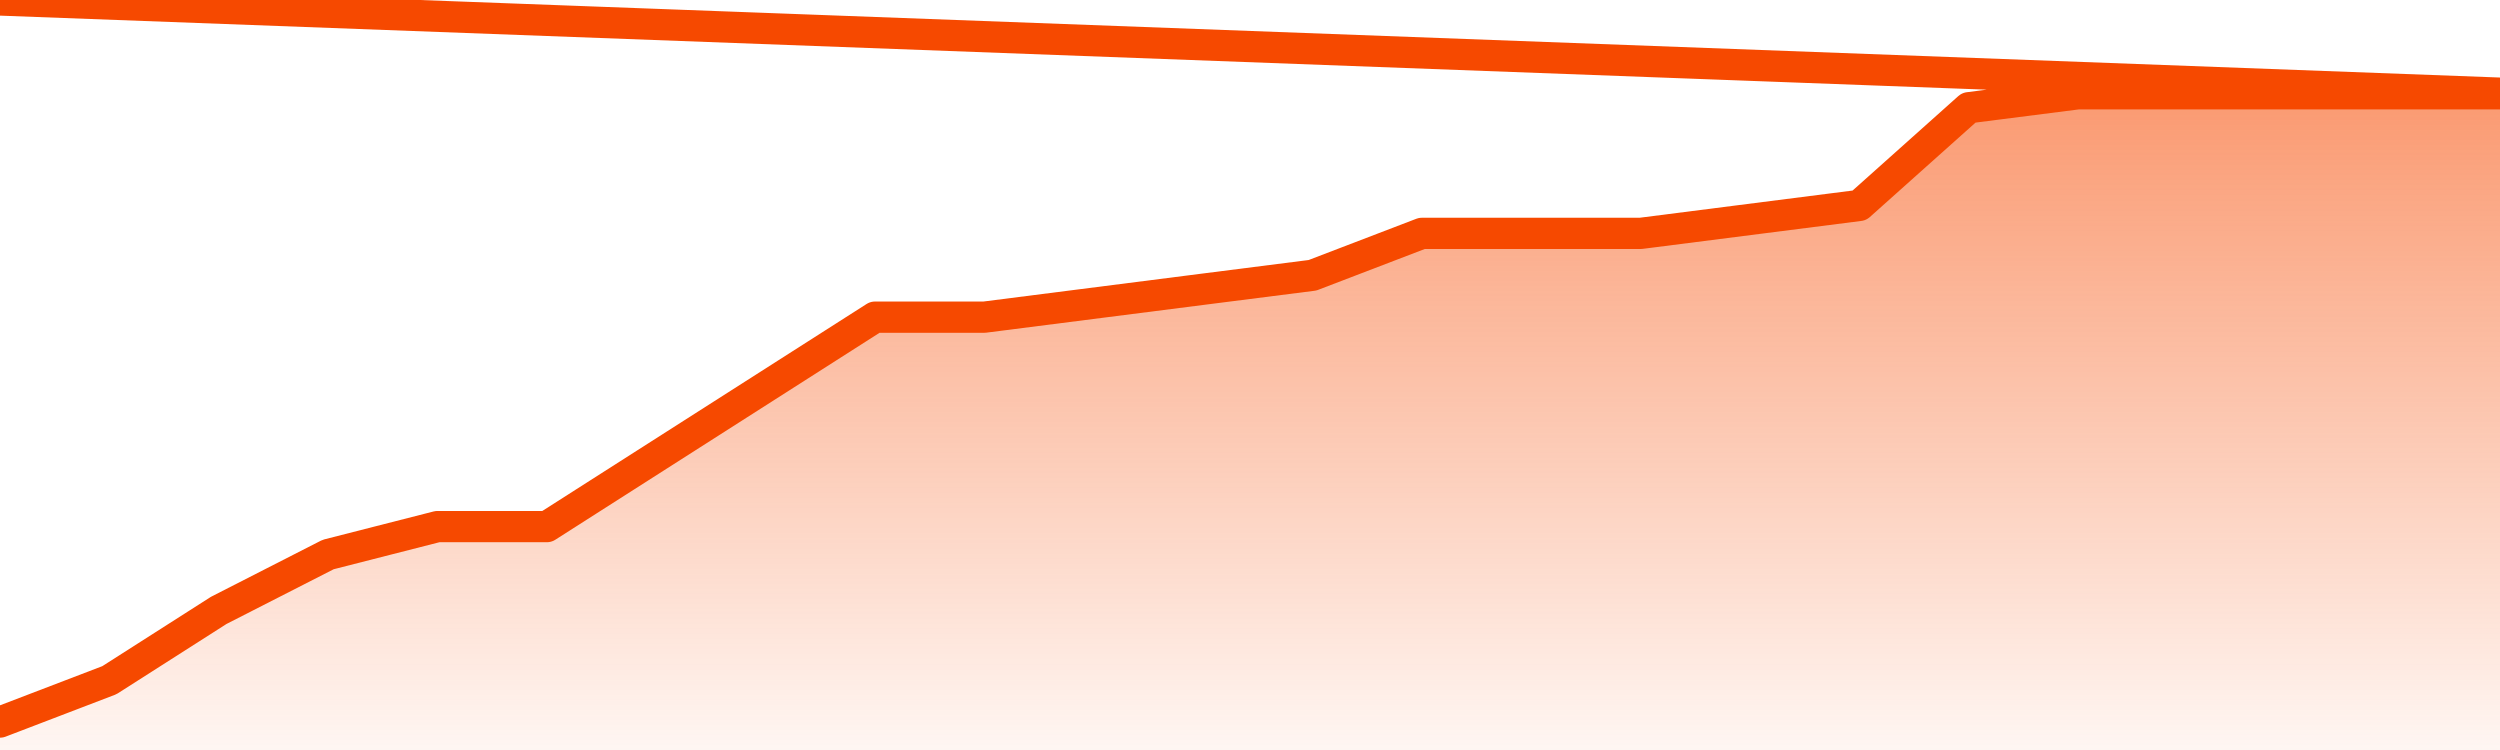
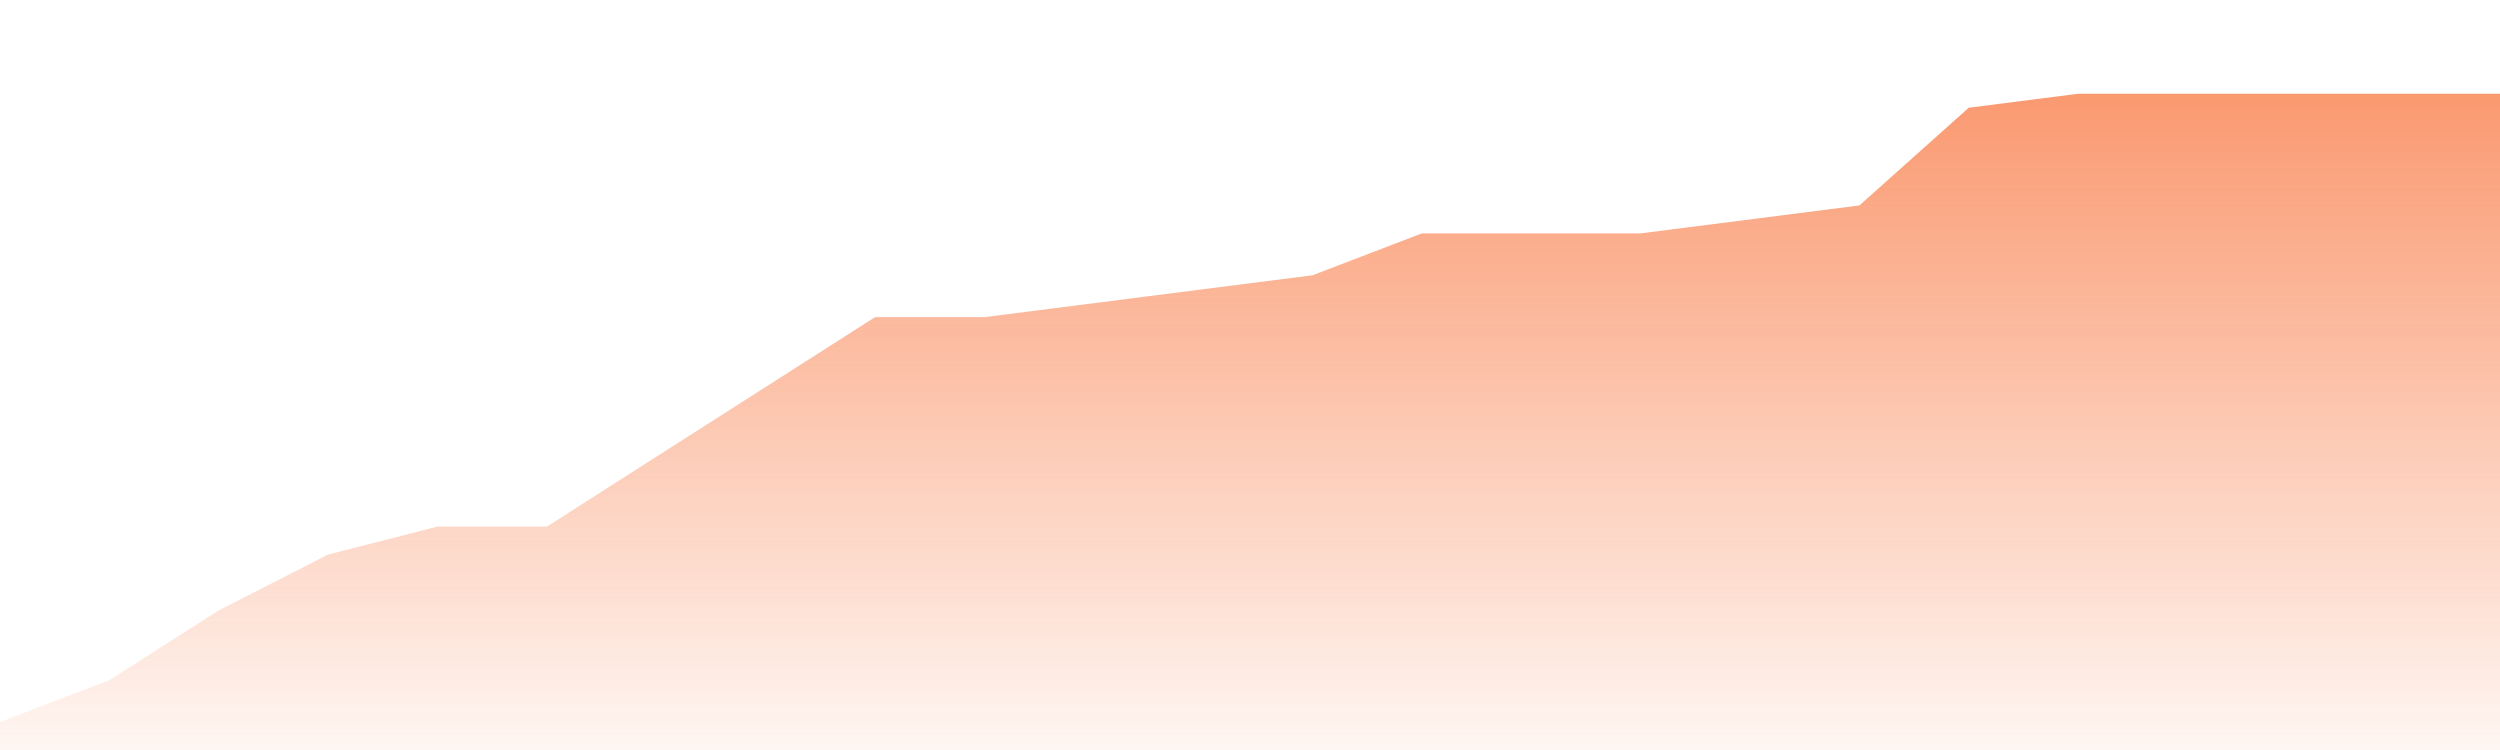
<svg xmlns="http://www.w3.org/2000/svg" version="1.1" width="80" height="24" viewBox="0 0 80 24">
  <defs>
    <linearGradient x1=".5" x2=".5" y2="1" id="gradient">
      <stop offset="0" stop-color="#F64900" />
      <stop offset="1" stop-color="#f64900" stop-opacity="0" />
    </linearGradient>
  </defs>
  <path fill="url(#gradient)" fill-opacity="0.56" stroke="none" d="M 0,26 0.0,23.106 3.5,21.766 7.0,19.532 10.5,17.745 14.0,16.851 17.5,16.851 21.0,14.617 24.5,12.383 28.0,10.149 31.5,10.149 35.0,9.702 38.5,9.255 42.0,8.809 45.5,7.468 49.0,7.468 52.5,7.468 56.0,7.021 59.5,6.574 63.0,3.447 66.5,3.0 70.0,3.0 73.5,3.0 77.0,3.0 80.5,3.0 82,26 Z" />
-   <path fill="none" stroke="#F64900" stroke-width="1" stroke-linejoin="round" stroke-linecap="round" d="M 0.0,23.106 3.5,21.766 7.0,19.532 10.5,17.745 14.0,16.851 17.5,16.851 21.0,14.617 24.5,12.383 28.0,10.149 31.5,10.149 35.0,9.702 38.5,9.255 42.0,8.809 45.5,7.468 49.0,7.468 52.5,7.468 56.0,7.021 59.5,6.574 63.0,3.447 66.5,3.0 70.0,3.0 73.5,3.0 77.0,3.0 80.5,3.0.join(' ') }" />
</svg>